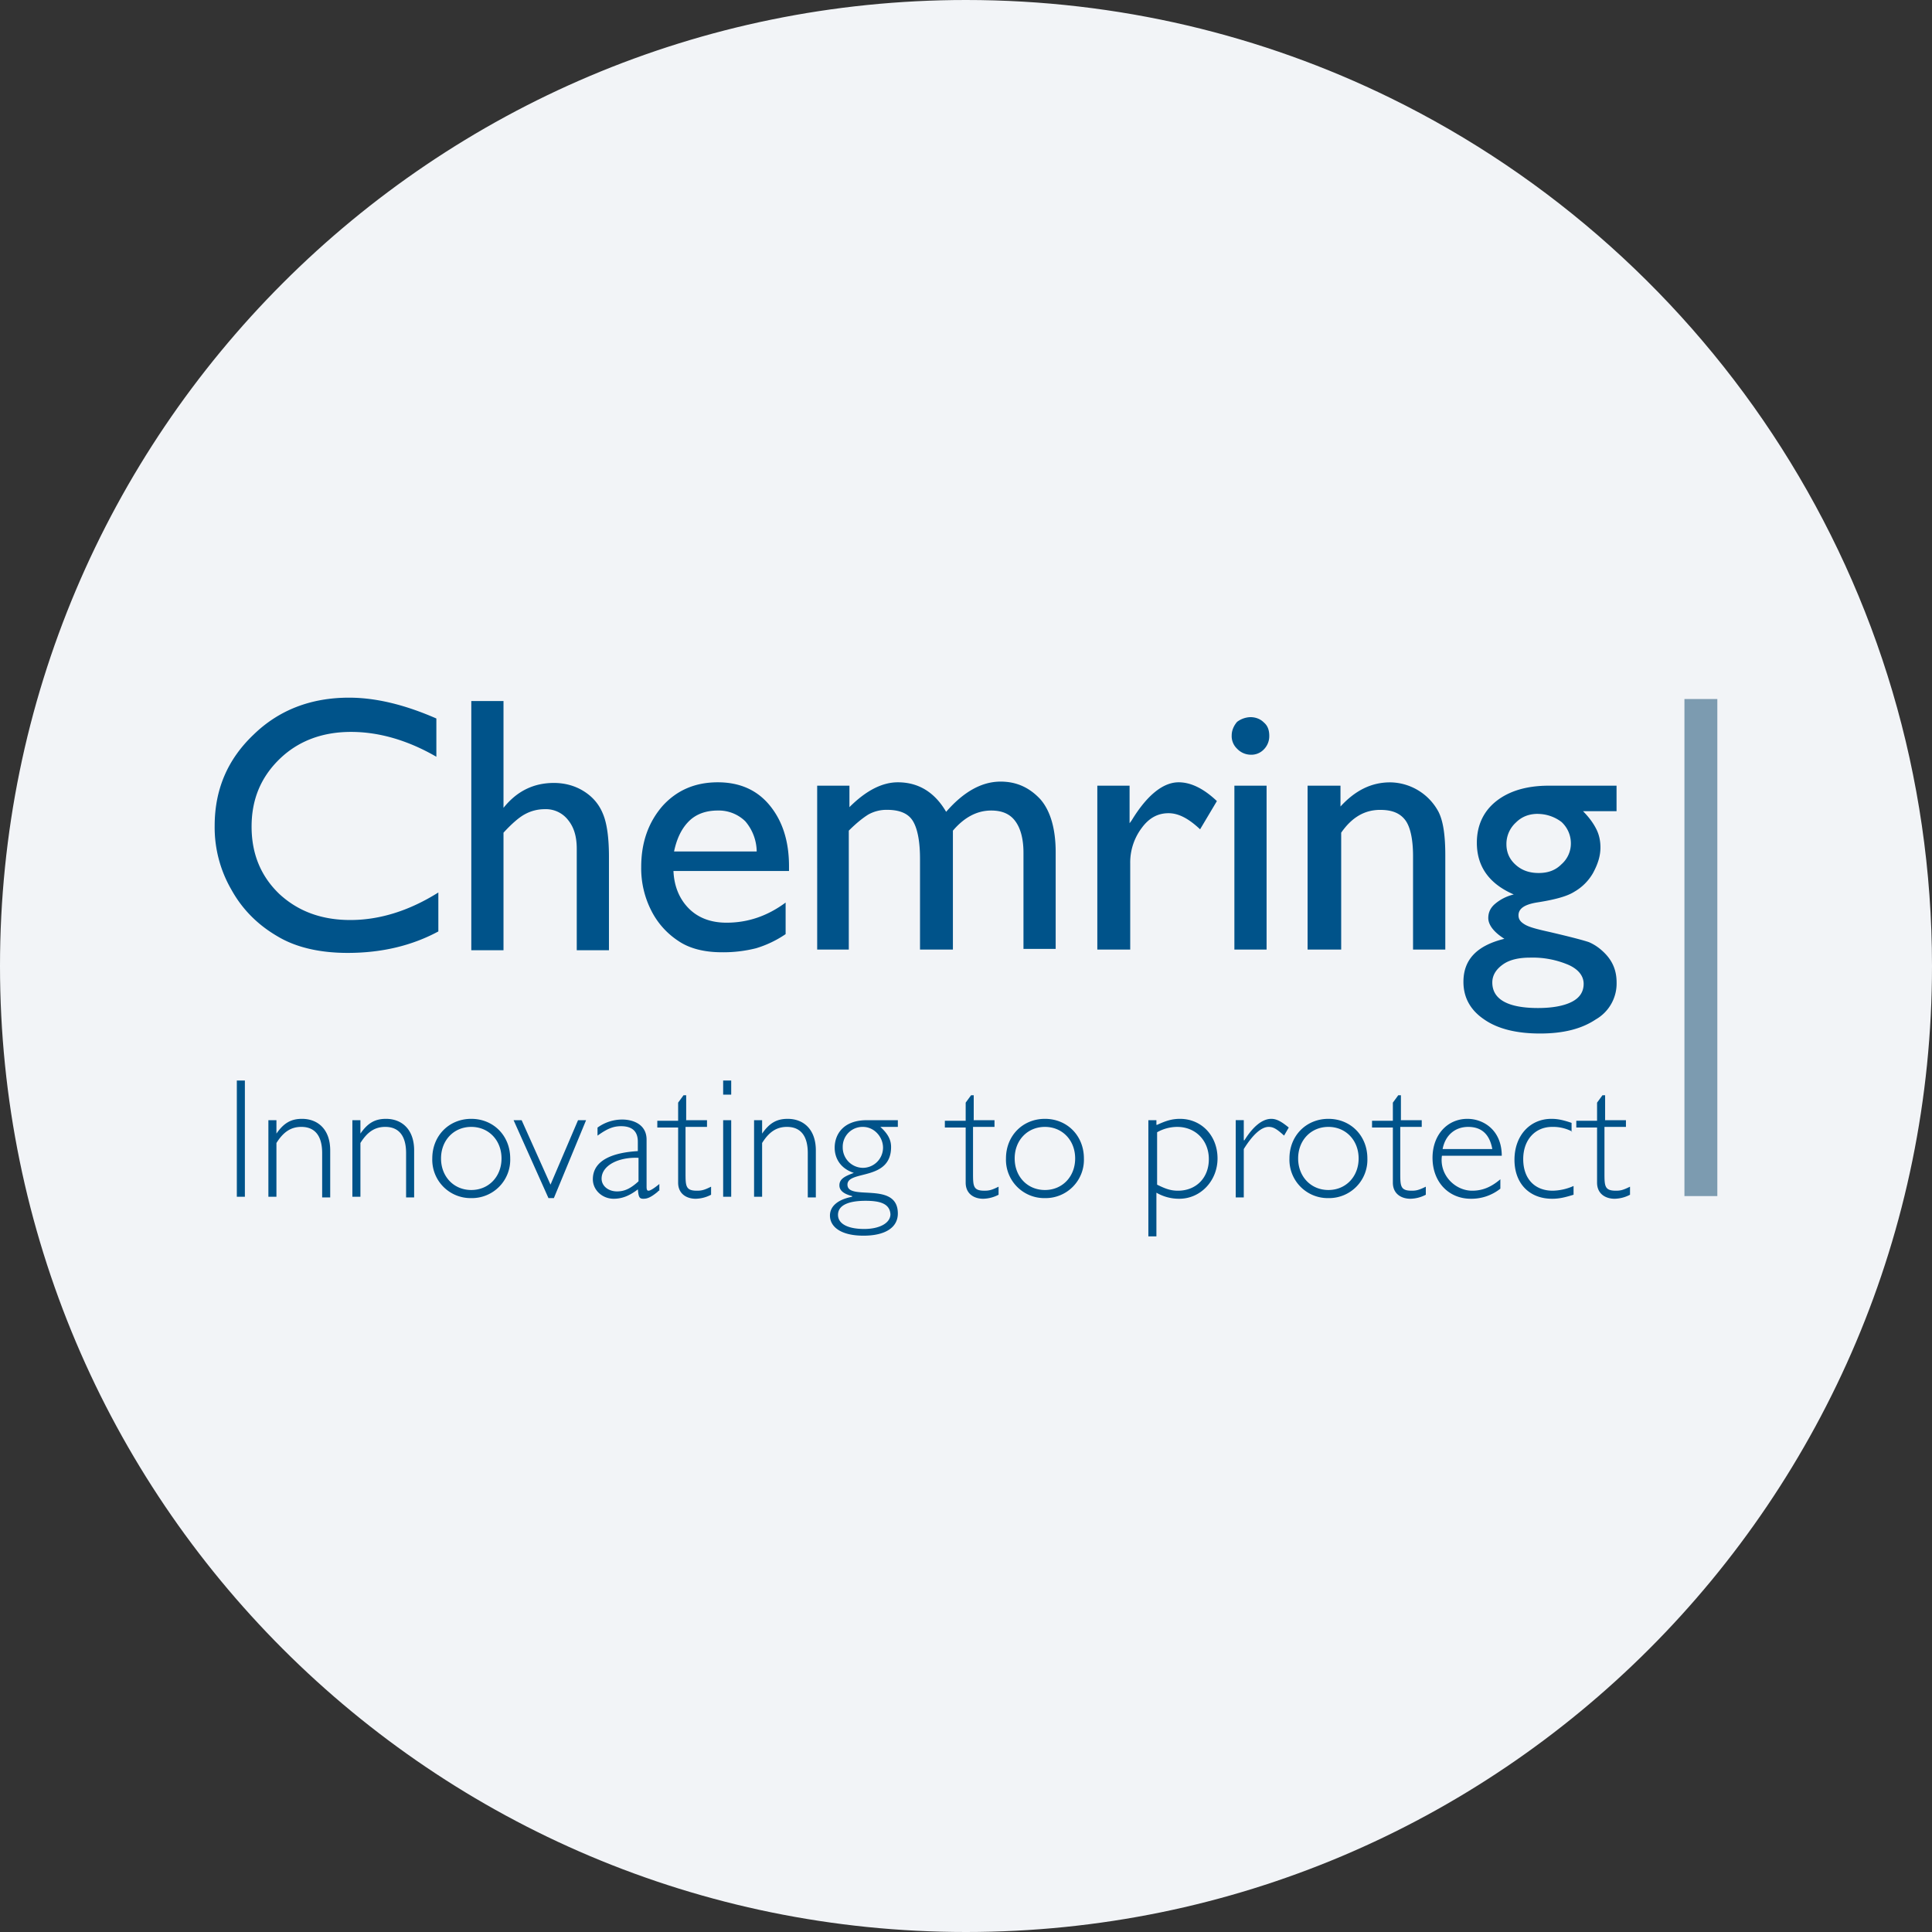
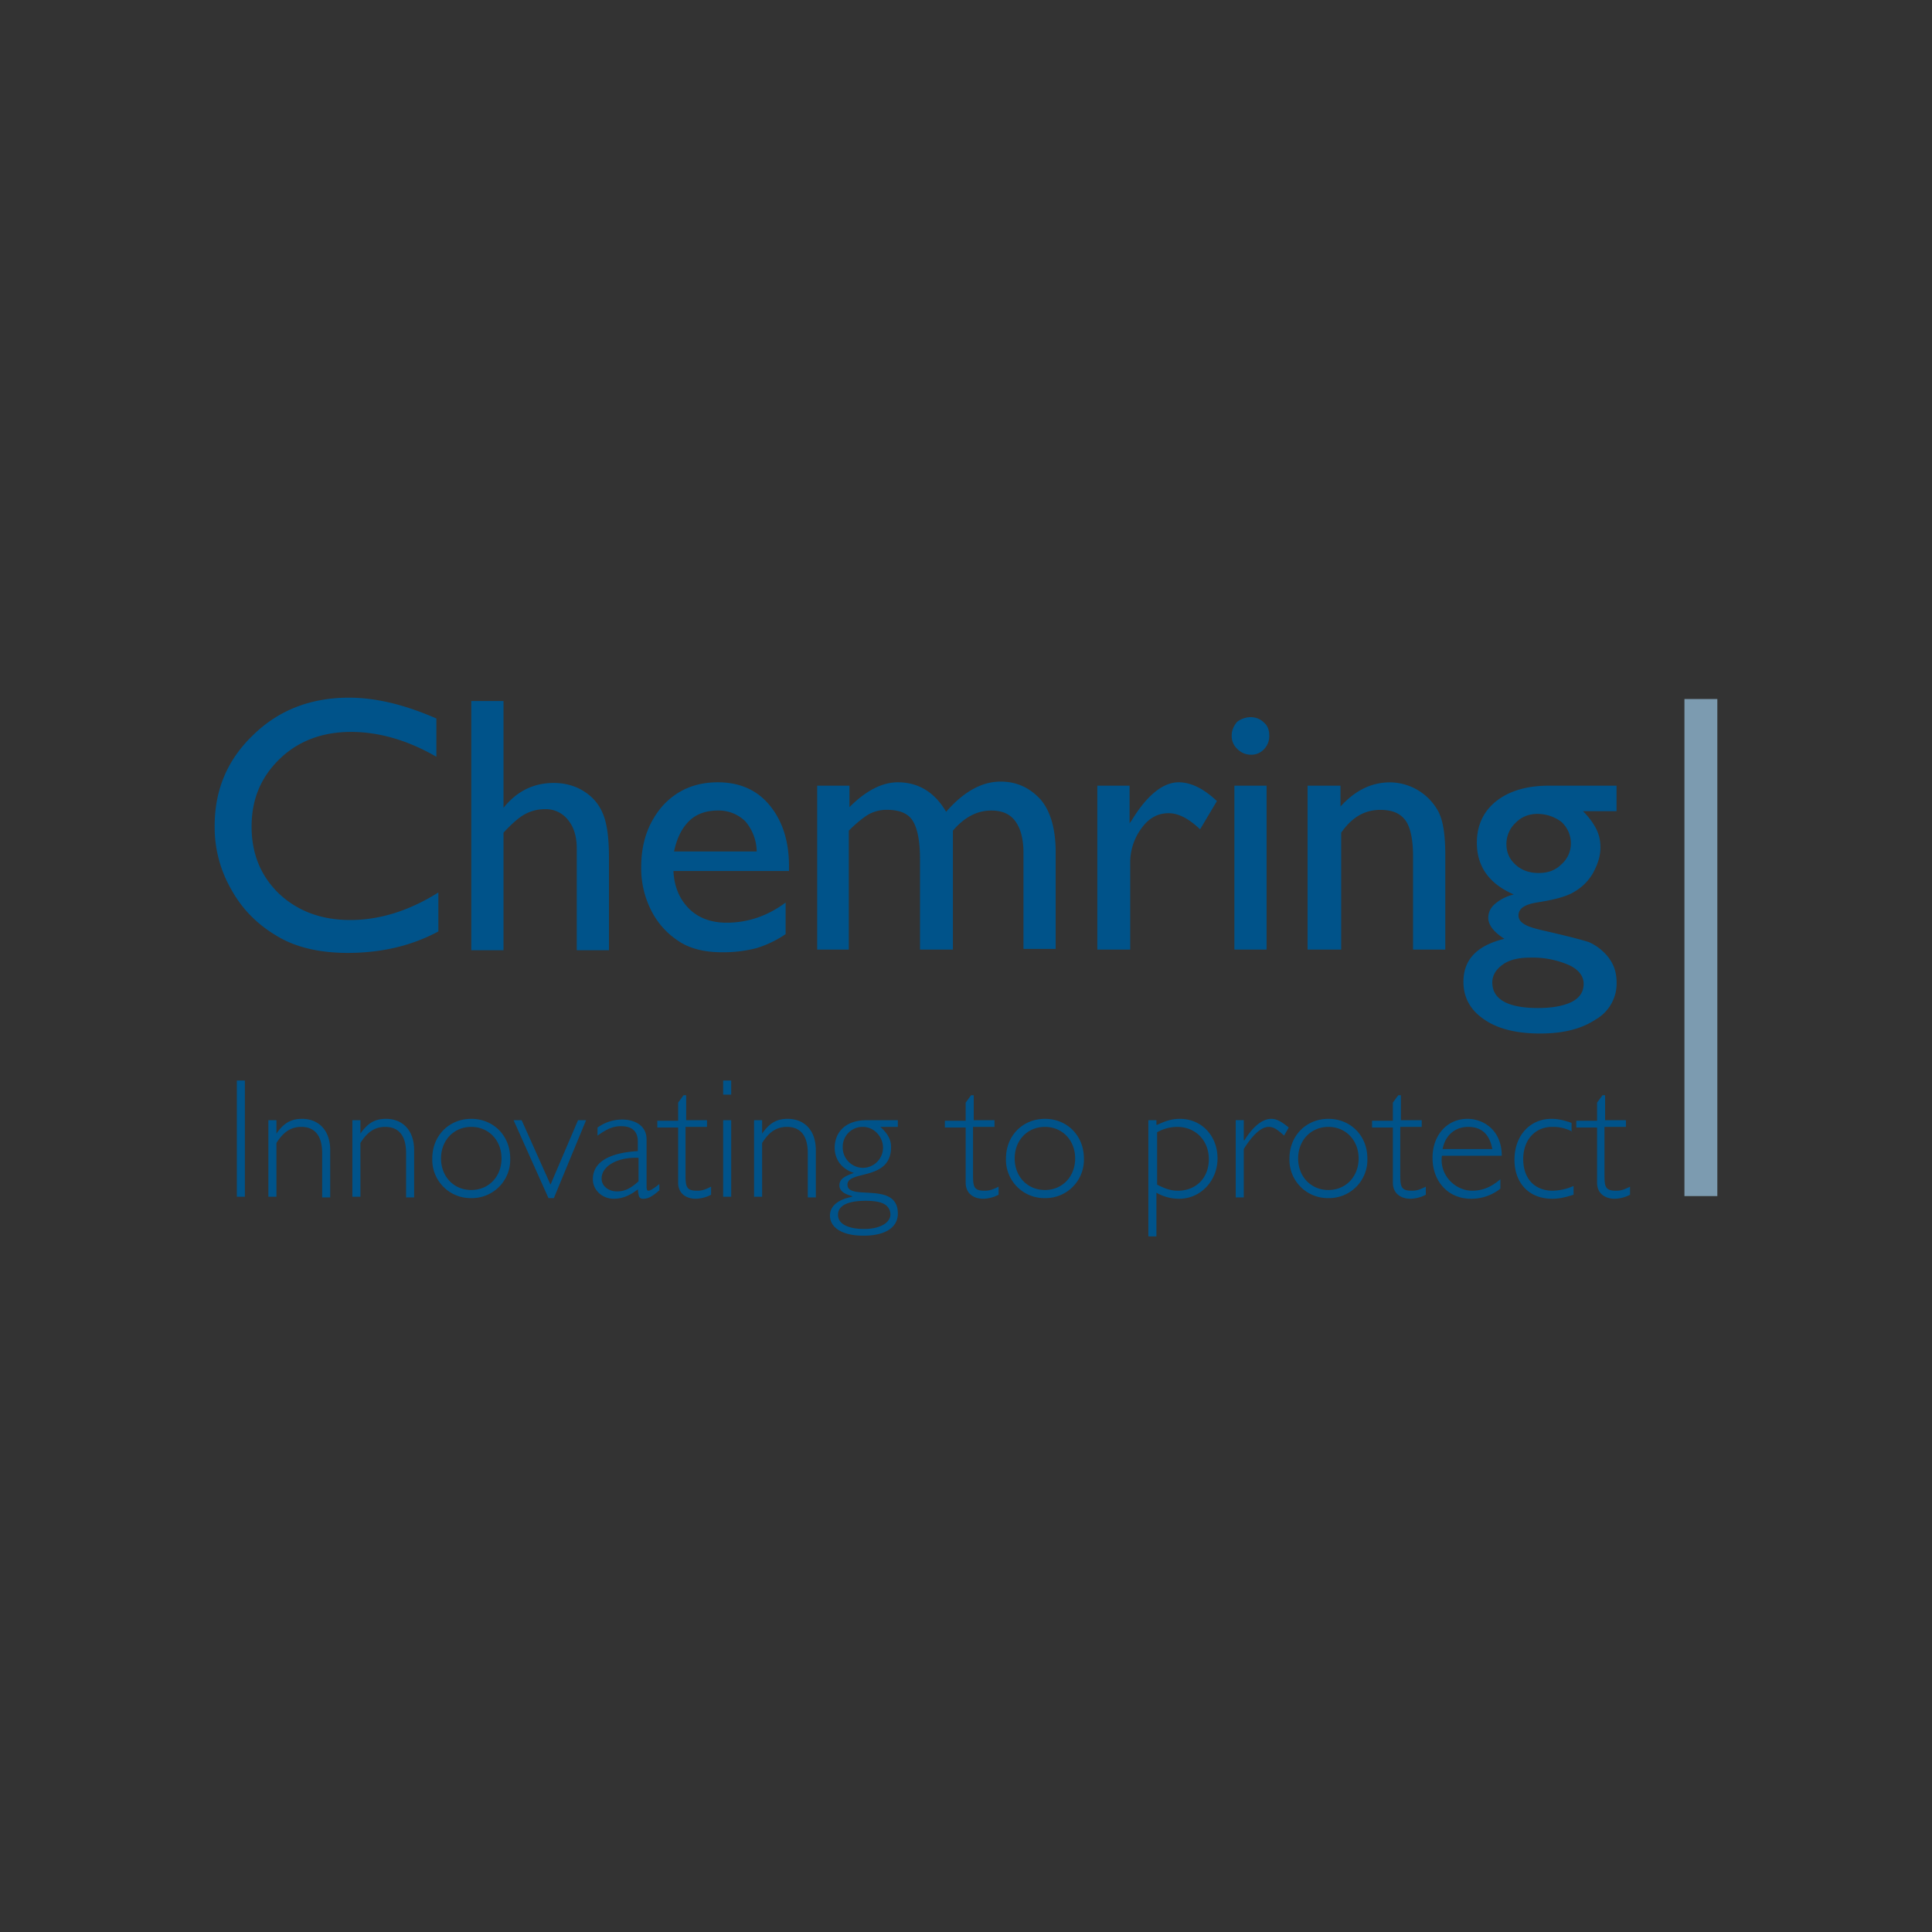
<svg xmlns="http://www.w3.org/2000/svg" width="36" height="36" fill="none">
  <rect width="100%" height="100%" fill="#333333" stroke="none" />
-   <path d="M18 0c2.837 0 5.52.656 7.907 1.825C31.884 4.753 36 10.895 36 18c0 9.942-8.058 18-18 18-9.94 0-18-8.057-18-18C0 8.06 8.06 0 18 0Z" fill="#F2F4F7" />
  <path d="M8.168 16.63v.726c-.488.263-1.051.4-1.69.4-.513 0-.963-.1-1.314-.313-.363-.212-.65-.5-.851-.863A2.315 2.315 0 0 1 4 15.39c0-.675.238-1.239.726-1.702.476-.463 1.076-.688 1.777-.688.489 0 1.027.125 1.628.388v.713c-.539-.312-1.077-.463-1.59-.463-.526 0-.976.163-1.327.501-.35.338-.526.751-.526 1.264s.176.926.514 1.252c.35.325.788.488 1.326.488.551 0 1.102-.175 1.64-.513Zm.613-3.567h.601v1.99c.25-.313.563-.464.939-.464.2 0 .388.05.55.15.163.1.289.239.364.426.075.176.112.45.112.801v1.74h-.6v-1.89c0-.225-.05-.4-.163-.538a.524.524 0 0 0-.438-.2.764.764 0 0 0-.376.1c-.112.062-.25.188-.388.338v2.19h-.6v-4.643Zm5.921 3.167h-2.153c.012.287.113.525.288.7.175.175.413.263.7.263.401 0 .764-.125 1.102-.375v.588a1.996 1.996 0 0 1-.55.263 2.49 2.49 0 0 1-.639.075c-.338 0-.613-.075-.813-.213a1.458 1.458 0 0 1-.501-.563 1.732 1.732 0 0 1-.188-.814c0-.463.138-.838.4-1.139.263-.288.601-.438 1.027-.438.4 0 .726.138.964.426s.363.663.363 1.139v.087Zm-2.14-.364H14.1a.881.881 0 0 0-.213-.563.708.708 0 0 0-.513-.2c-.213 0-.4.062-.538.2s-.226.326-.276.563Zm5.194-.388v2.216h-.613v-1.69c0-.338-.05-.576-.138-.714-.088-.137-.25-.2-.476-.2a.694.694 0 0 0-.35.088c-.1.062-.225.162-.363.3v2.216h-.589V14.64h.601v.4c.313-.313.614-.463.902-.463.388 0 .688.188.9.55.326-.375.664-.563 1.015-.563.3 0 .538.113.738.326.188.213.288.55.288.989v1.802h-.6v-1.79c0-.25-.05-.45-.151-.588-.1-.138-.25-.2-.45-.2-.264 0-.501.125-.714.375Zm3.292-.838v.7l.037-.05c.288-.475.589-.713.877-.713.225 0 .463.113.713.35l-.313.526c-.213-.2-.4-.3-.588-.3-.2 0-.363.088-.5.275a1.07 1.07 0 0 0-.214.664v1.602h-.613V14.64h.6Zm2.252-1.277c.101 0 .189.037.251.1.075.063.1.15.1.25a.35.35 0 0 1-.1.25.321.321 0 0 1-.25.1.354.354 0 0 1-.25-.112.322.322 0 0 1-.1-.25c0-.088.037-.176.1-.25a.432.432 0 0 1 .25-.088ZM23 14.64h.601v3.054h-.6V14.64Zm1.978 0v.388c.275-.3.576-.45.926-.45a1.035 1.035 0 0 1 .901.55c.088.175.126.438.126.813v1.753h-.601v-1.74c0-.313-.05-.538-.138-.663-.1-.138-.25-.2-.475-.2-.288 0-.526.137-.726.425v2.178h-.626V14.64h.613Zm2.541 1.064c0-.326.125-.589.363-.777.238-.187.563-.287.976-.287h1.264v.475h-.625c.125.126.2.238.25.338.05.1.075.213.075.338 0 .163-.05.313-.138.476a.941.941 0 0 1-.35.35c-.138.088-.376.15-.701.2-.225.038-.338.113-.338.238 0 .076.038.126.125.176.088.05.238.087.463.137.376.088.614.15.726.188.113.05.2.113.288.2.15.15.226.326.226.551a.771.771 0 0 1-.389.689c-.262.175-.6.262-1.038.262-.439 0-.789-.087-1.04-.262-.262-.176-.387-.414-.387-.701 0-.414.25-.676.763-.802-.2-.125-.3-.262-.3-.387 0-.1.037-.188.125-.263a.837.837 0 0 1 .35-.176c-.463-.2-.688-.525-.688-.963Zm.989 2.14c-.2 0-.376.037-.5.125-.126.088-.201.2-.201.338 0 .313.288.476.851.476.263 0 .476-.038.626-.113.15-.075.225-.188.225-.338 0-.138-.087-.263-.275-.35a1.705 1.705 0 0 0-.726-.138Zm.15-2.679c-.163 0-.3.05-.413.163a.54.54 0 0 0-.175.4c0 .163.062.289.175.389.113.1.25.15.426.15.175 0 .313-.05.425-.163a.513.513 0 0 0 .175-.388.54.54 0 0 0-.175-.4.738.738 0 0 0-.438-.15Z" fill="#00538A" />
  <path d="M32 13.025h-.613v9.262H32v-9.262Z" fill="#7C9BB0" />
  <path d="M4.563 22.3h-.15v-2.166h.15V22.3Zm.588-1.177c.138-.2.276-.275.476-.275.3 0 .526.2.526.588v.876h-.15v-.826c0-.325-.138-.488-.388-.488-.2 0-.338.1-.464.3V22.3h-.15v-1.427h.15v.25Zm1.565 0c.138-.2.275-.275.476-.275.3 0 .525.2.525.588v.876h-.15v-.826c0-.325-.138-.488-.388-.488-.2 0-.338.1-.463.3V22.3h-.15v-1.427h.15v.25Zm2.065 1.202a.714.714 0 0 1-.726-.739c0-.425.313-.738.726-.738s.726.313.726.738a.714.714 0 0 1-.726.739Zm0-1.327c-.325 0-.563.25-.563.588 0 .338.238.588.563.588.326 0 .564-.25.564-.588 0-.338-.238-.588-.564-.588Zm1.539 1.327h-.1l-.65-1.452h.15l.538 1.201.513-1.201h.15l-.6 1.451Zm1.954-.138-.025.025c-.138.113-.2.125-.263.125-.075 0-.088-.037-.1-.175-.163.125-.3.175-.451.175-.213 0-.388-.162-.388-.363 0-.375.413-.5.838-.525v-.176c0-.187-.1-.288-.312-.288-.15 0-.263.05-.439.176v-.15a.78.78 0 0 1 .464-.15c.175 0 .45.075.45.375v.876c0 .063.013.075.038.075.037 0 .125-.063.2-.125v.125h-.012Zm-.388-.613c-.376-.013-.676.15-.676.388 0 .137.125.238.287.238.138 0 .25-.05.401-.188v-.438h-.012Zm.888-.701h.4v.125h-.4v.851c0 .25 0 .338.213.338.088 0 .138-.013.263-.075v.15a.637.637 0 0 1-.288.075c-.163 0-.326-.087-.326-.3V21.01h-.388v-.126h.388v-.338l.1-.137h.05v.463h-.012Zm.851-.476h-.15v-.263h.15v.263Zm0 1.903h-.15v-1.427h.15V22.3Zm.576-1.177c.138-.2.275-.275.476-.275.3 0 .525.2.525.588v.876h-.15v-.826c0-.325-.137-.488-.388-.488-.2 0-.338.1-.463.3V22.3h-.15v-1.427h.15v.25Zm2.529-.125h-.326c.138.125.2.237.2.375 0 .639-.813.426-.813.701 0 .313.939-.075.939.538 0 .263-.238.413-.639.413-.438 0-.626-.175-.626-.375 0-.175.15-.3.413-.35v-.013c-.15-.038-.237-.1-.237-.2 0-.125.112-.175.287-.238v.012c-.287-.087-.375-.3-.375-.475 0-.238.15-.513.6-.513h.577v.125Zm-.601 1.377c-.176 0-.514.025-.514.262 0 .163.176.263.489.263.288 0 .488-.112.488-.275-.013-.2-.2-.25-.463-.25Zm-.05-1.377a.369.369 0 0 0-.376.375.38.38 0 0 0 .376.388.377.377 0 0 0 .375-.375c0-.2-.163-.388-.375-.388Zm2.052-.125h.4v.125h-.4v.851c0 .25 0 .338.213.338.088 0 .138-.013.263-.075v.15a.636.636 0 0 1-.288.075c-.163 0-.325-.087-.325-.3V21.01h-.388v-.126h.388v-.338l.1-.137h.05v.463h-.013Zm1.339 1.452a.714.714 0 0 1-.725-.739c0-.425.313-.738.726-.738s.726.313.726.738a.714.714 0 0 1-.726.739Zm0-1.327c-.325 0-.563.25-.563.588 0 .338.238.588.564.588.325 0 .563-.25.563-.588 0-.338-.238-.588-.563-.588Zm2.09-.038c.164-.075.276-.112.427-.112.4 0 .7.313.7.738 0 .413-.313.751-.713.751a.835.835 0 0 1-.426-.113v.814h-.15v-2.165h.15v.087h.013Zm0 1.114c.151.075.251.113.389.113.338 0 .576-.238.576-.588s-.25-.601-.589-.601a.768.768 0 0 0-.375.1v.976Zm2.367-.914c-.138-.125-.2-.162-.288-.162-.138 0-.3.15-.463.413v.901h-.15v-1.44h.15v.376h.012c.163-.263.338-.4.5-.4.1 0 .189.05.326.162l-.087.15Zm.826 1.165a.714.714 0 0 1-.726-.739c0-.425.313-.738.726-.738s.726.313.726.738a.714.714 0 0 1-.726.739Zm0-1.327c-.326 0-.564.25-.564.588 0 .338.238.588.564.588.325 0 .563-.25.563-.588 0-.338-.238-.588-.563-.588Zm1.339-.125h.4v.125h-.4v.851c0 .25 0 .338.213.338.087 0 .137-.013.263-.075v.15a.636.636 0 0 1-.288.075c-.163 0-.326-.087-.326-.3V21.01h-.388v-.126h.388v-.338l.1-.137h.05v.463h-.012Zm.776.663c-.05.363.25.651.563.651.188 0 .35-.063.526-.213v.175a.864.864 0 0 1-.55.188c-.414 0-.714-.313-.714-.763 0-.426.275-.726.65-.726.301 0 .64.212.64.688h-1.115Zm.939-.125c-.05-.276-.2-.413-.45-.413-.239 0-.426.15-.476.413h.926Zm1.489-.326a.771.771 0 0 0-.375-.087c-.313 0-.538.238-.538.6 0 .364.212.589.55.589a1 1 0 0 0 .388-.088v.163c-.162.05-.263.075-.4.075-.426 0-.701-.288-.701-.726 0-.45.288-.763.688-.763.125 0 .226.025.376.075v.163h.012Zm.601-.212h.4v.125h-.4v.851c0 .25 0 .338.213.338.088 0 .138-.013.263-.075v.15a.635.635 0 0 1-.288.075c-.163 0-.326-.087-.326-.3V21.01h-.387v-.126h.387v-.338l.1-.137h.05v.463h-.012Z" fill="#00538A" />
</svg>